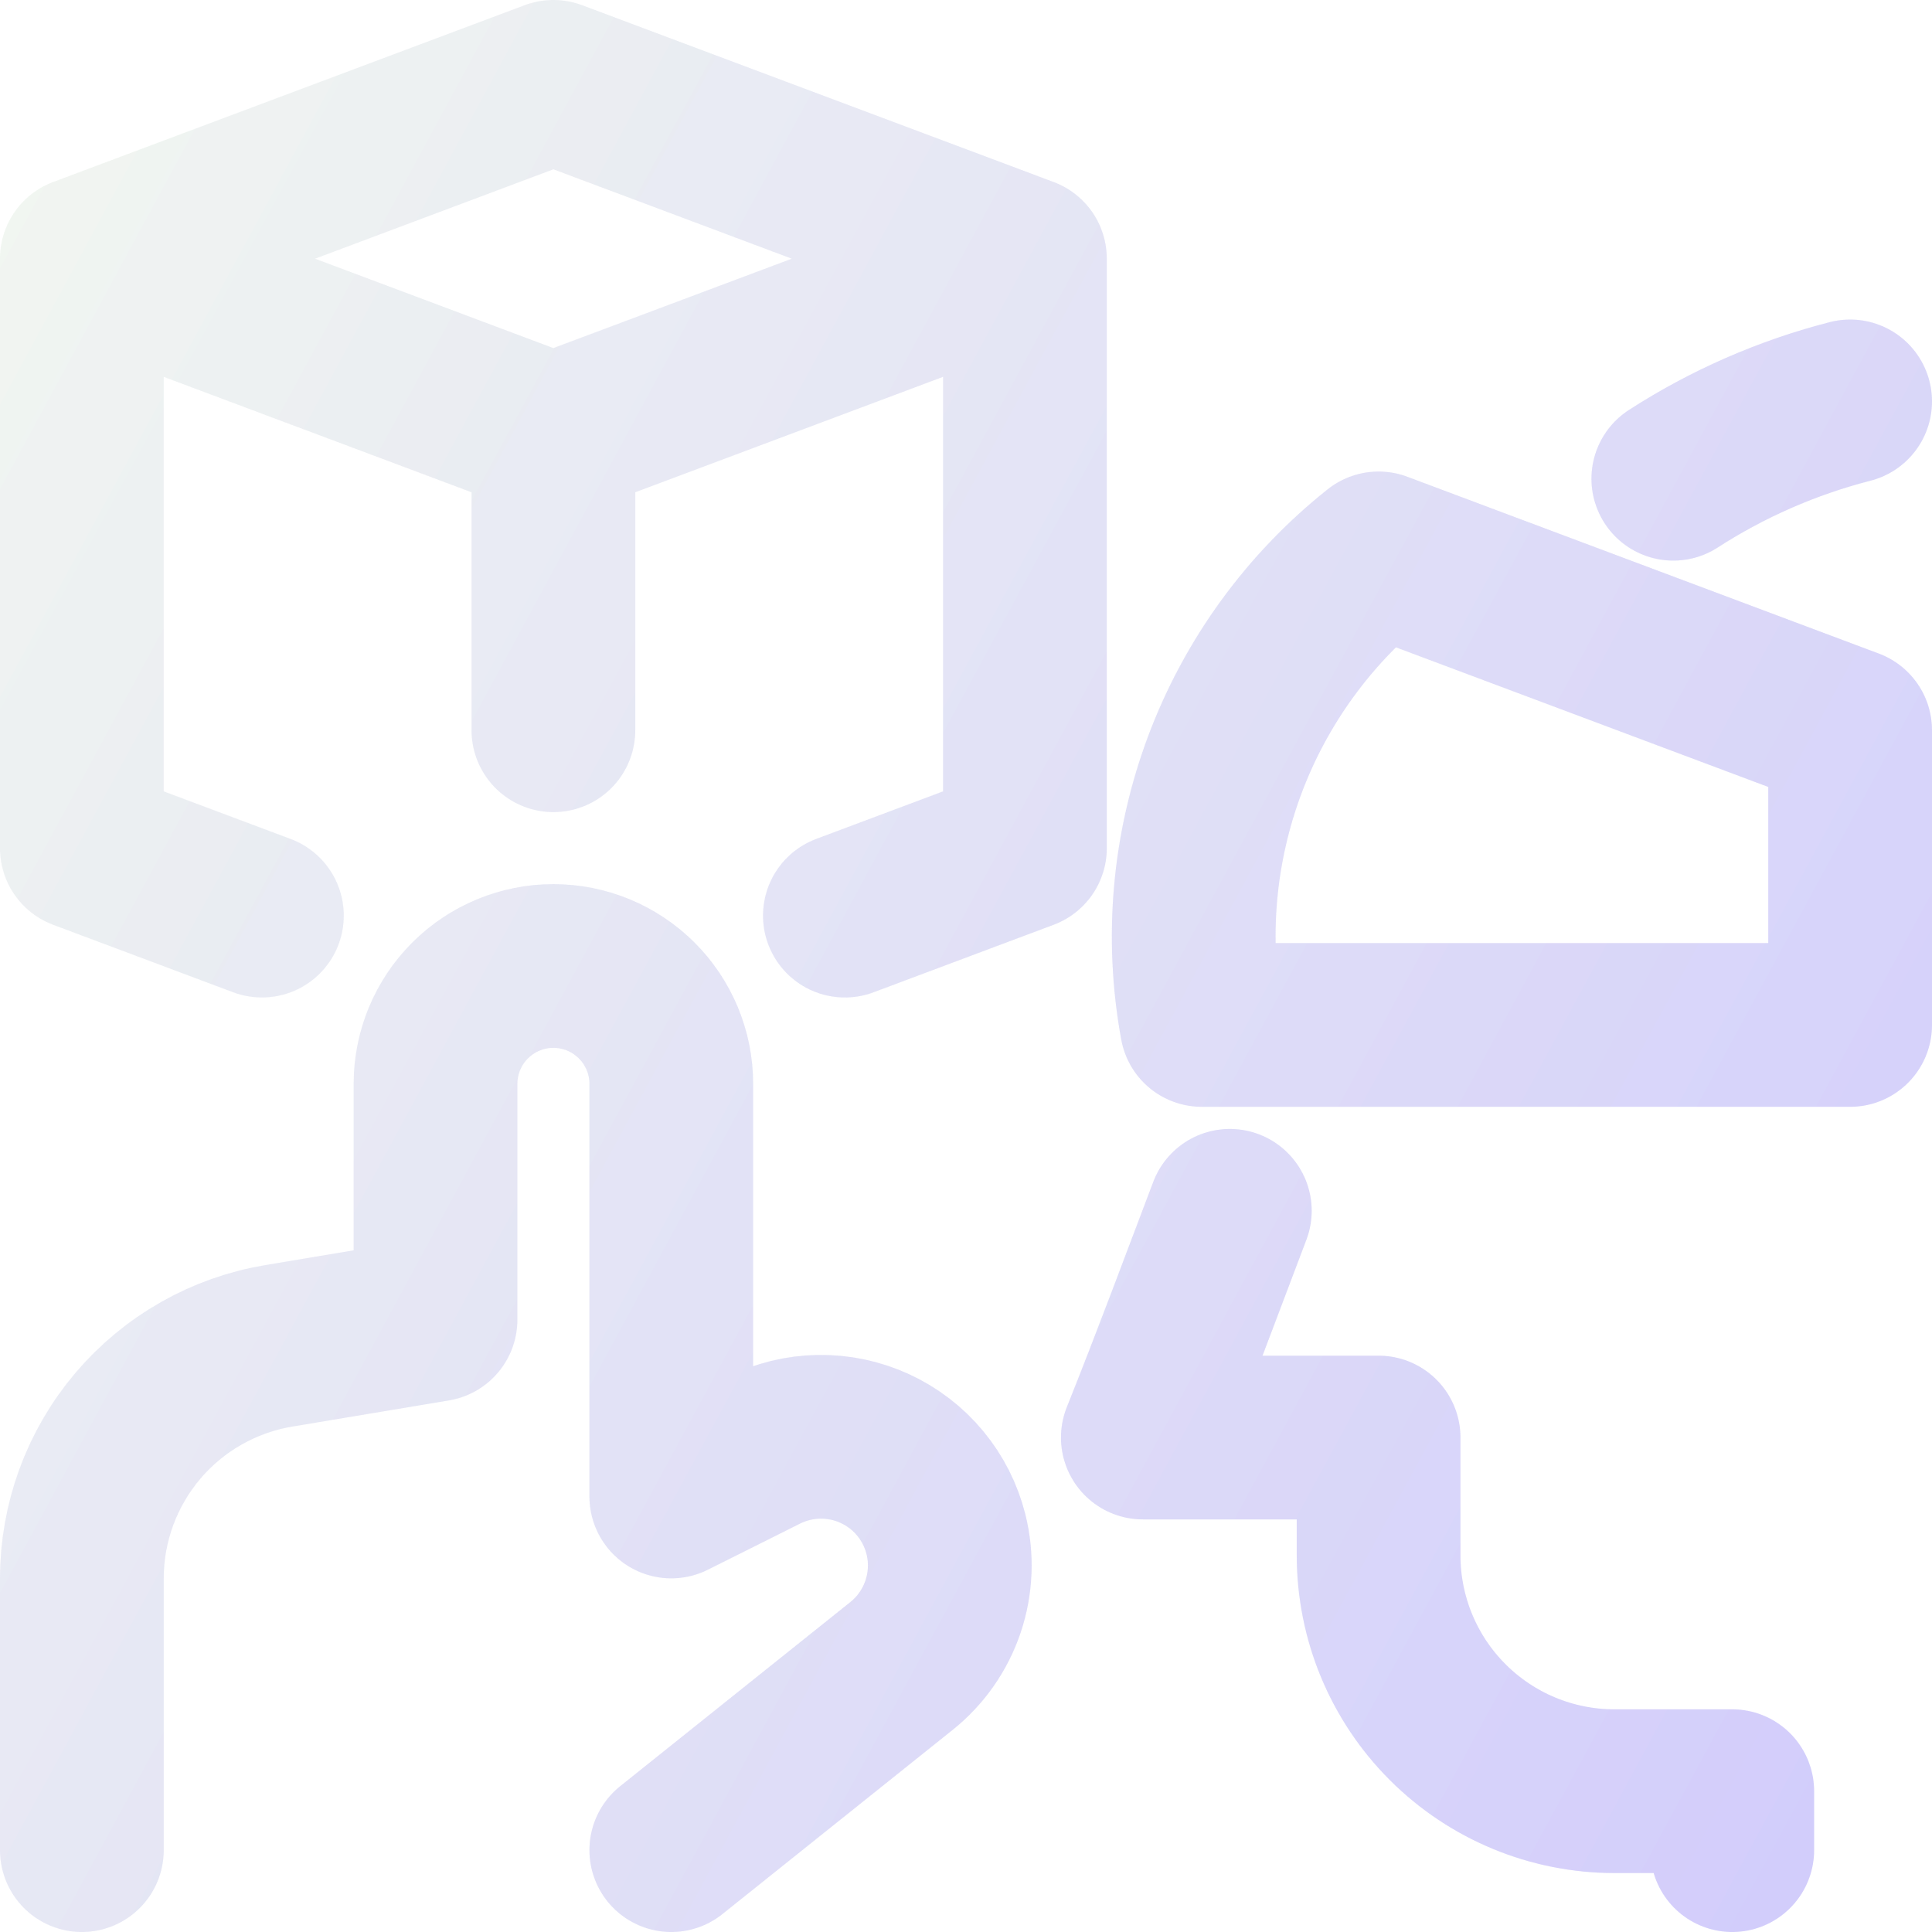
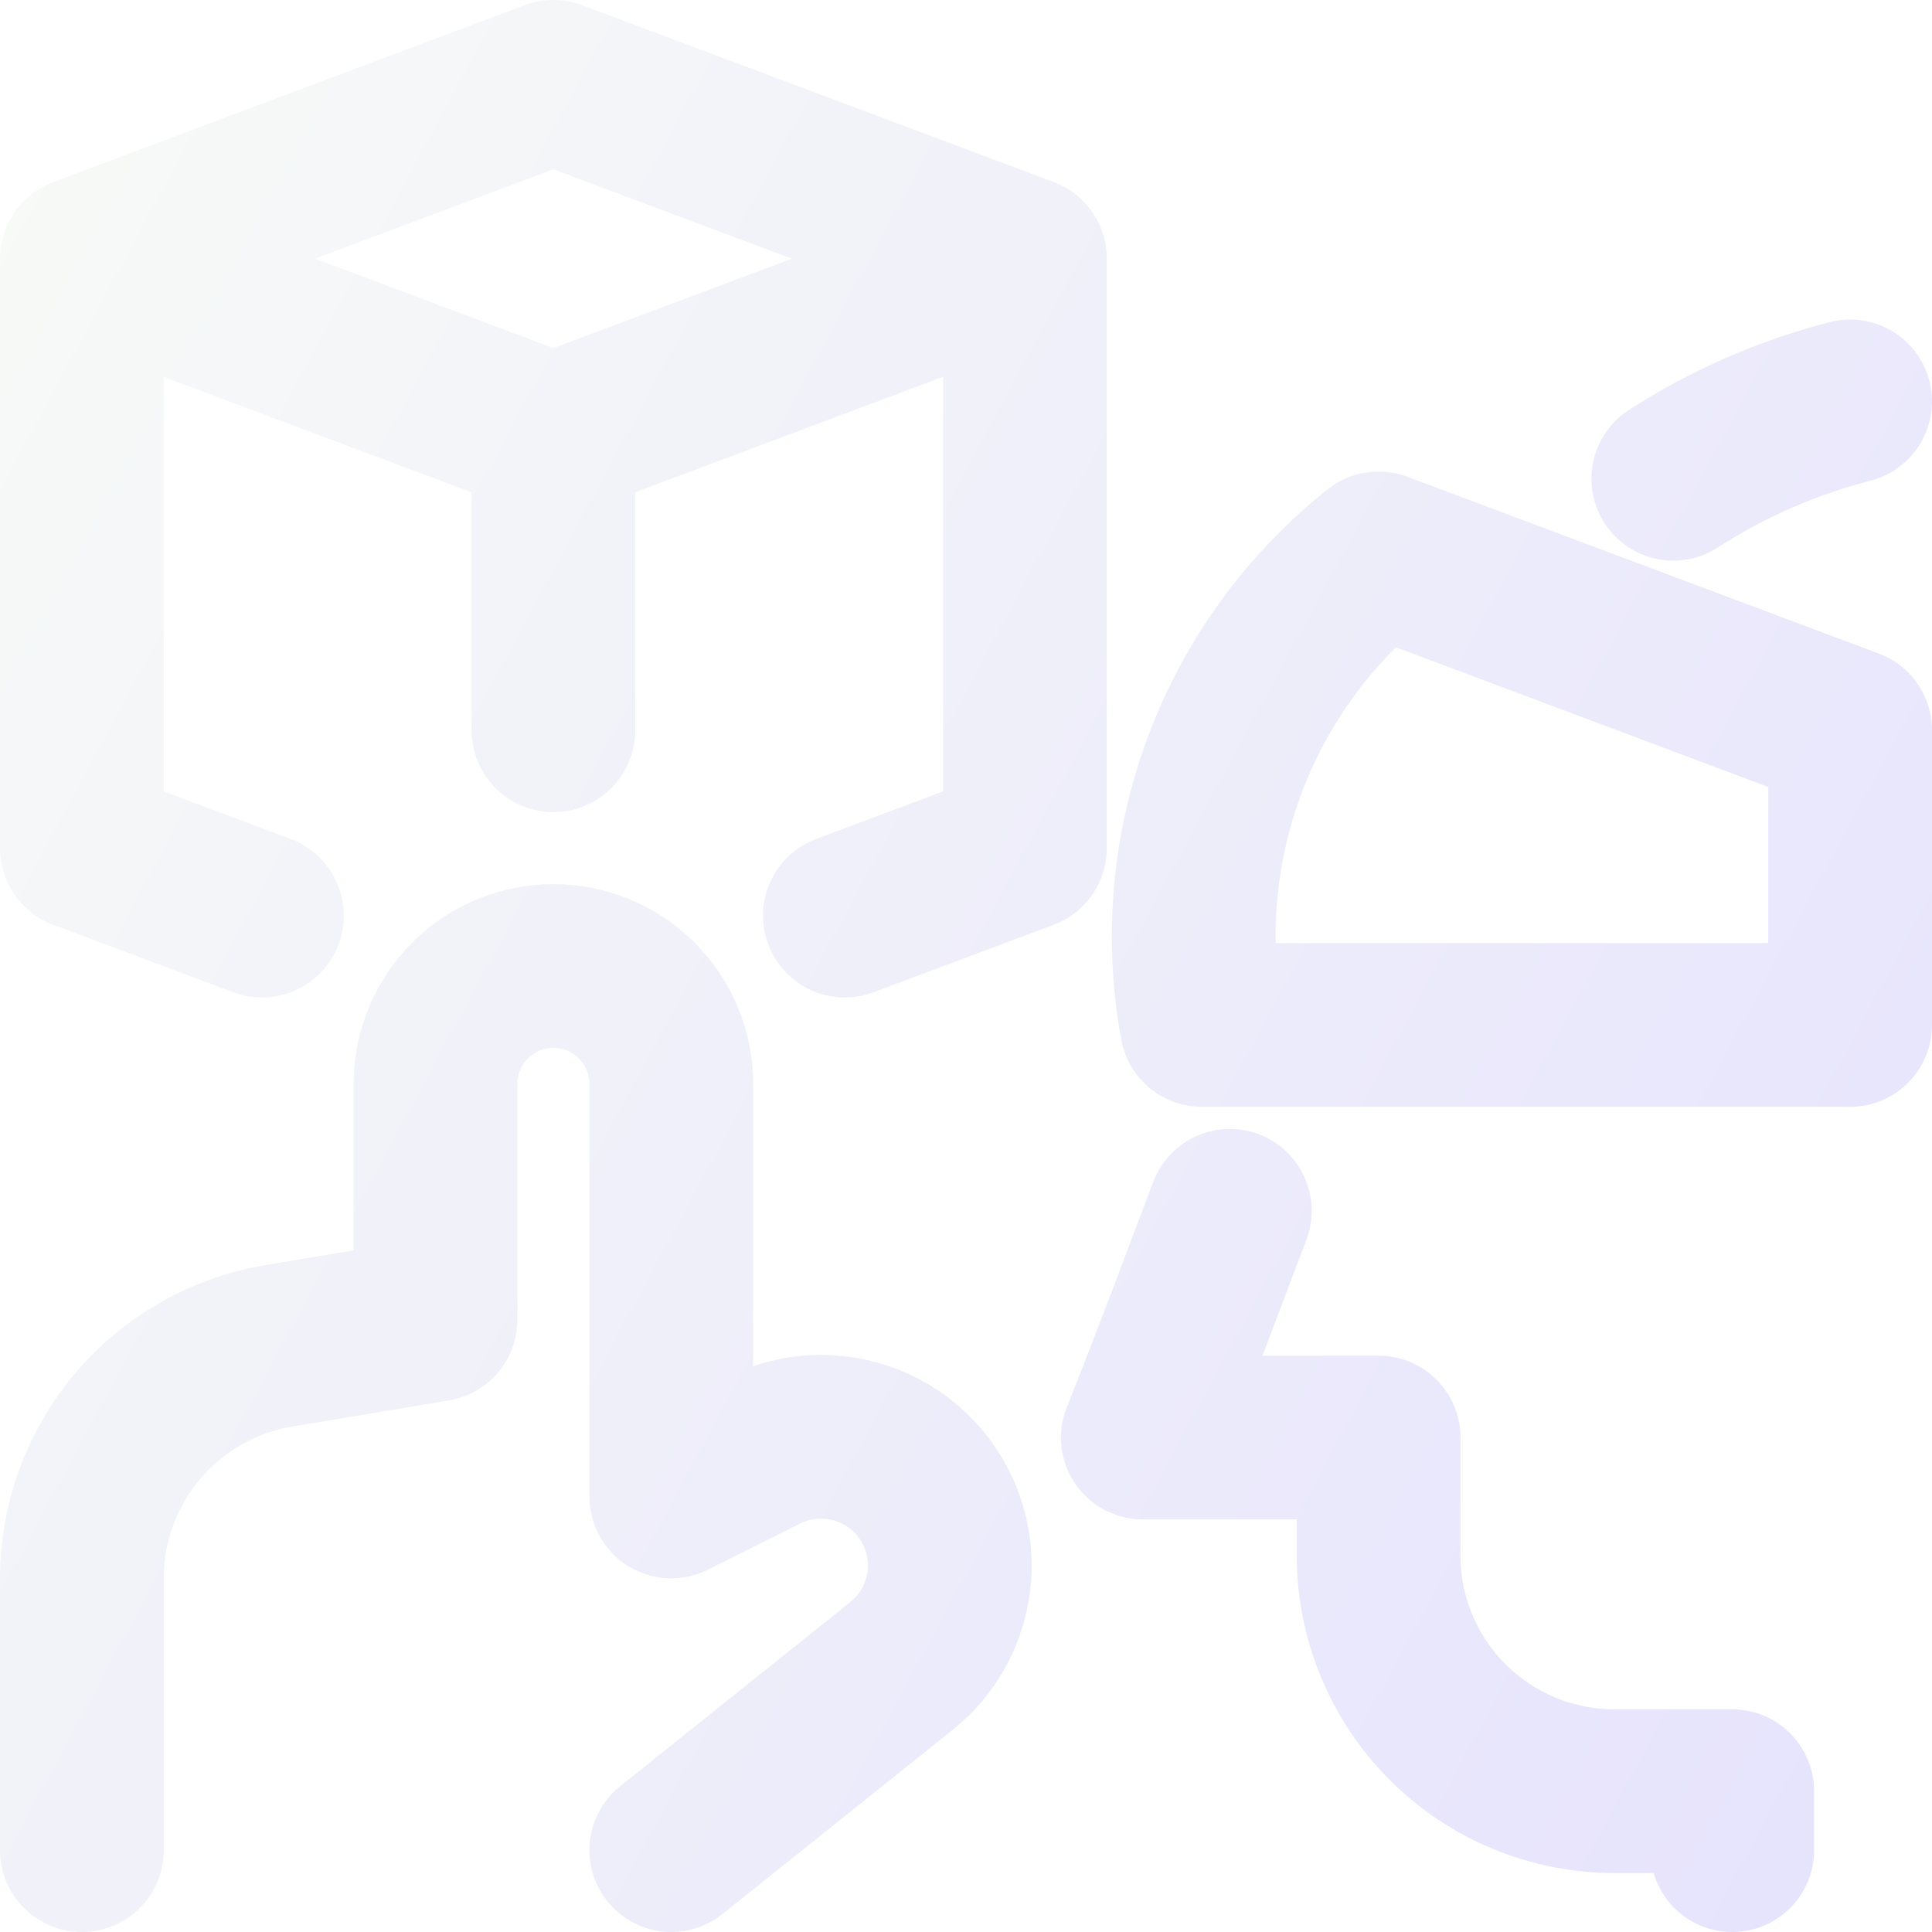
<svg xmlns="http://www.w3.org/2000/svg" width="118" height="118" viewBox="0 0 118 118" fill="none">
  <path d="M51.603 55.923L62.6 51.8V15.8M62.6 15.8L33.8 26.6M62.6 15.8L33.8 5L5 15.8M33.8 26.6V44.6M33.8 26.6L5 15.8M15.997 55.923L5 51.8V15.8M75.114 73.952C73.4 78.469 71.677 83.11 69.8 87.8H84.2V95C84.2 98.819 85.717 102.482 88.418 105.182C91.118 107.883 94.781 109.4 98.6 109.4H105.8V113M113 24.517C109.17 25.501 105.523 27.096 102.2 29.24M41 113L55.059 101.754C56.234 100.813 57.115 99.555 57.596 98.129C58.078 96.703 58.14 95.169 57.776 93.709C57.49 92.567 56.952 91.504 56.201 90.598C55.45 89.692 54.504 88.966 53.435 88.474C52.366 87.982 51.2 87.736 50.023 87.755C48.846 87.774 47.688 88.056 46.635 88.582L41 91.4V66.2C41 64.29 40.241 62.459 38.891 61.109C37.541 59.759 35.71 59 33.8 59C31.89 59 30.059 59.759 28.709 61.109C27.359 62.459 26.6 64.29 26.6 66.2V80.6L17.034 82.198C13.671 82.759 10.617 84.493 8.413 87.094C6.21 89.695 5 92.993 5 96.402V113M84.2 33.8C79.958 37.171 76.713 41.631 74.81 46.704C72.908 51.777 72.421 57.271 73.4 62.6H113V44.6L84.2 33.8Z" stroke="url(#paint0_linear_5250_29617)" stroke-opacity="0.2" stroke-width="10" stroke-linecap="round" stroke-linejoin="round" />
-   <path d="M51.603 55.923L62.6 51.8V15.8M62.6 15.8L33.8 26.6M62.6 15.8L33.8 5L5 15.8M33.8 26.6V44.6M33.8 26.6L5 15.8M15.997 55.923L5 51.8V15.8M75.114 73.952C73.4 78.469 71.677 83.11 69.8 87.8H84.2V95C84.2 98.819 85.717 102.482 88.418 105.182C91.118 107.883 94.781 109.4 98.6 109.4H105.8V113M113 24.517C109.17 25.501 105.523 27.096 102.2 29.24M41 113L55.059 101.754C56.234 100.813 57.115 99.555 57.596 98.129C58.078 96.703 58.14 95.169 57.776 93.709C57.49 92.567 56.952 91.504 56.201 90.598C55.45 89.692 54.504 88.966 53.435 88.474C52.366 87.982 51.2 87.736 50.023 87.755C48.846 87.774 47.688 88.056 46.635 88.582L41 91.4V66.2C41 64.29 40.241 62.459 38.891 61.109C37.541 59.759 35.71 59 33.8 59C31.89 59 30.059 59.759 28.709 61.109C27.359 62.459 26.6 64.29 26.6 66.2V80.6L17.034 82.198C13.671 82.759 10.617 84.493 8.413 87.094C6.21 89.695 5 92.993 5 96.402V113M84.2 33.8C79.958 37.171 76.713 41.631 74.81 46.704C72.908 51.777 72.421 57.271 73.4 62.6H113V44.6L84.2 33.8Z" stroke="url(#paint1_linear_5250_29617)" stroke-opacity="0.2" stroke-width="10" stroke-linecap="round" stroke-linejoin="round" />
  <defs>
    <linearGradient id="paint0_linear_5250_29617" x1="-50.492" y1="5" x2="160.413" y2="119.109" gradientUnits="userSpaceOnUse">
      <stop offset="0.157" stop-color="#DEEDD6" />
      <stop offset="0.965" stop-color="#6C56FB" />
    </linearGradient>
    <linearGradient id="paint1_linear_5250_29617" x1="-50.492" y1="5" x2="160.413" y2="119.109" gradientUnits="userSpaceOnUse">
      <stop offset="0.157" stop-color="#DEEDD6" />
      <stop offset="0.965" stop-color="#6C56FB" />
    </linearGradient>
  </defs>
</svg>